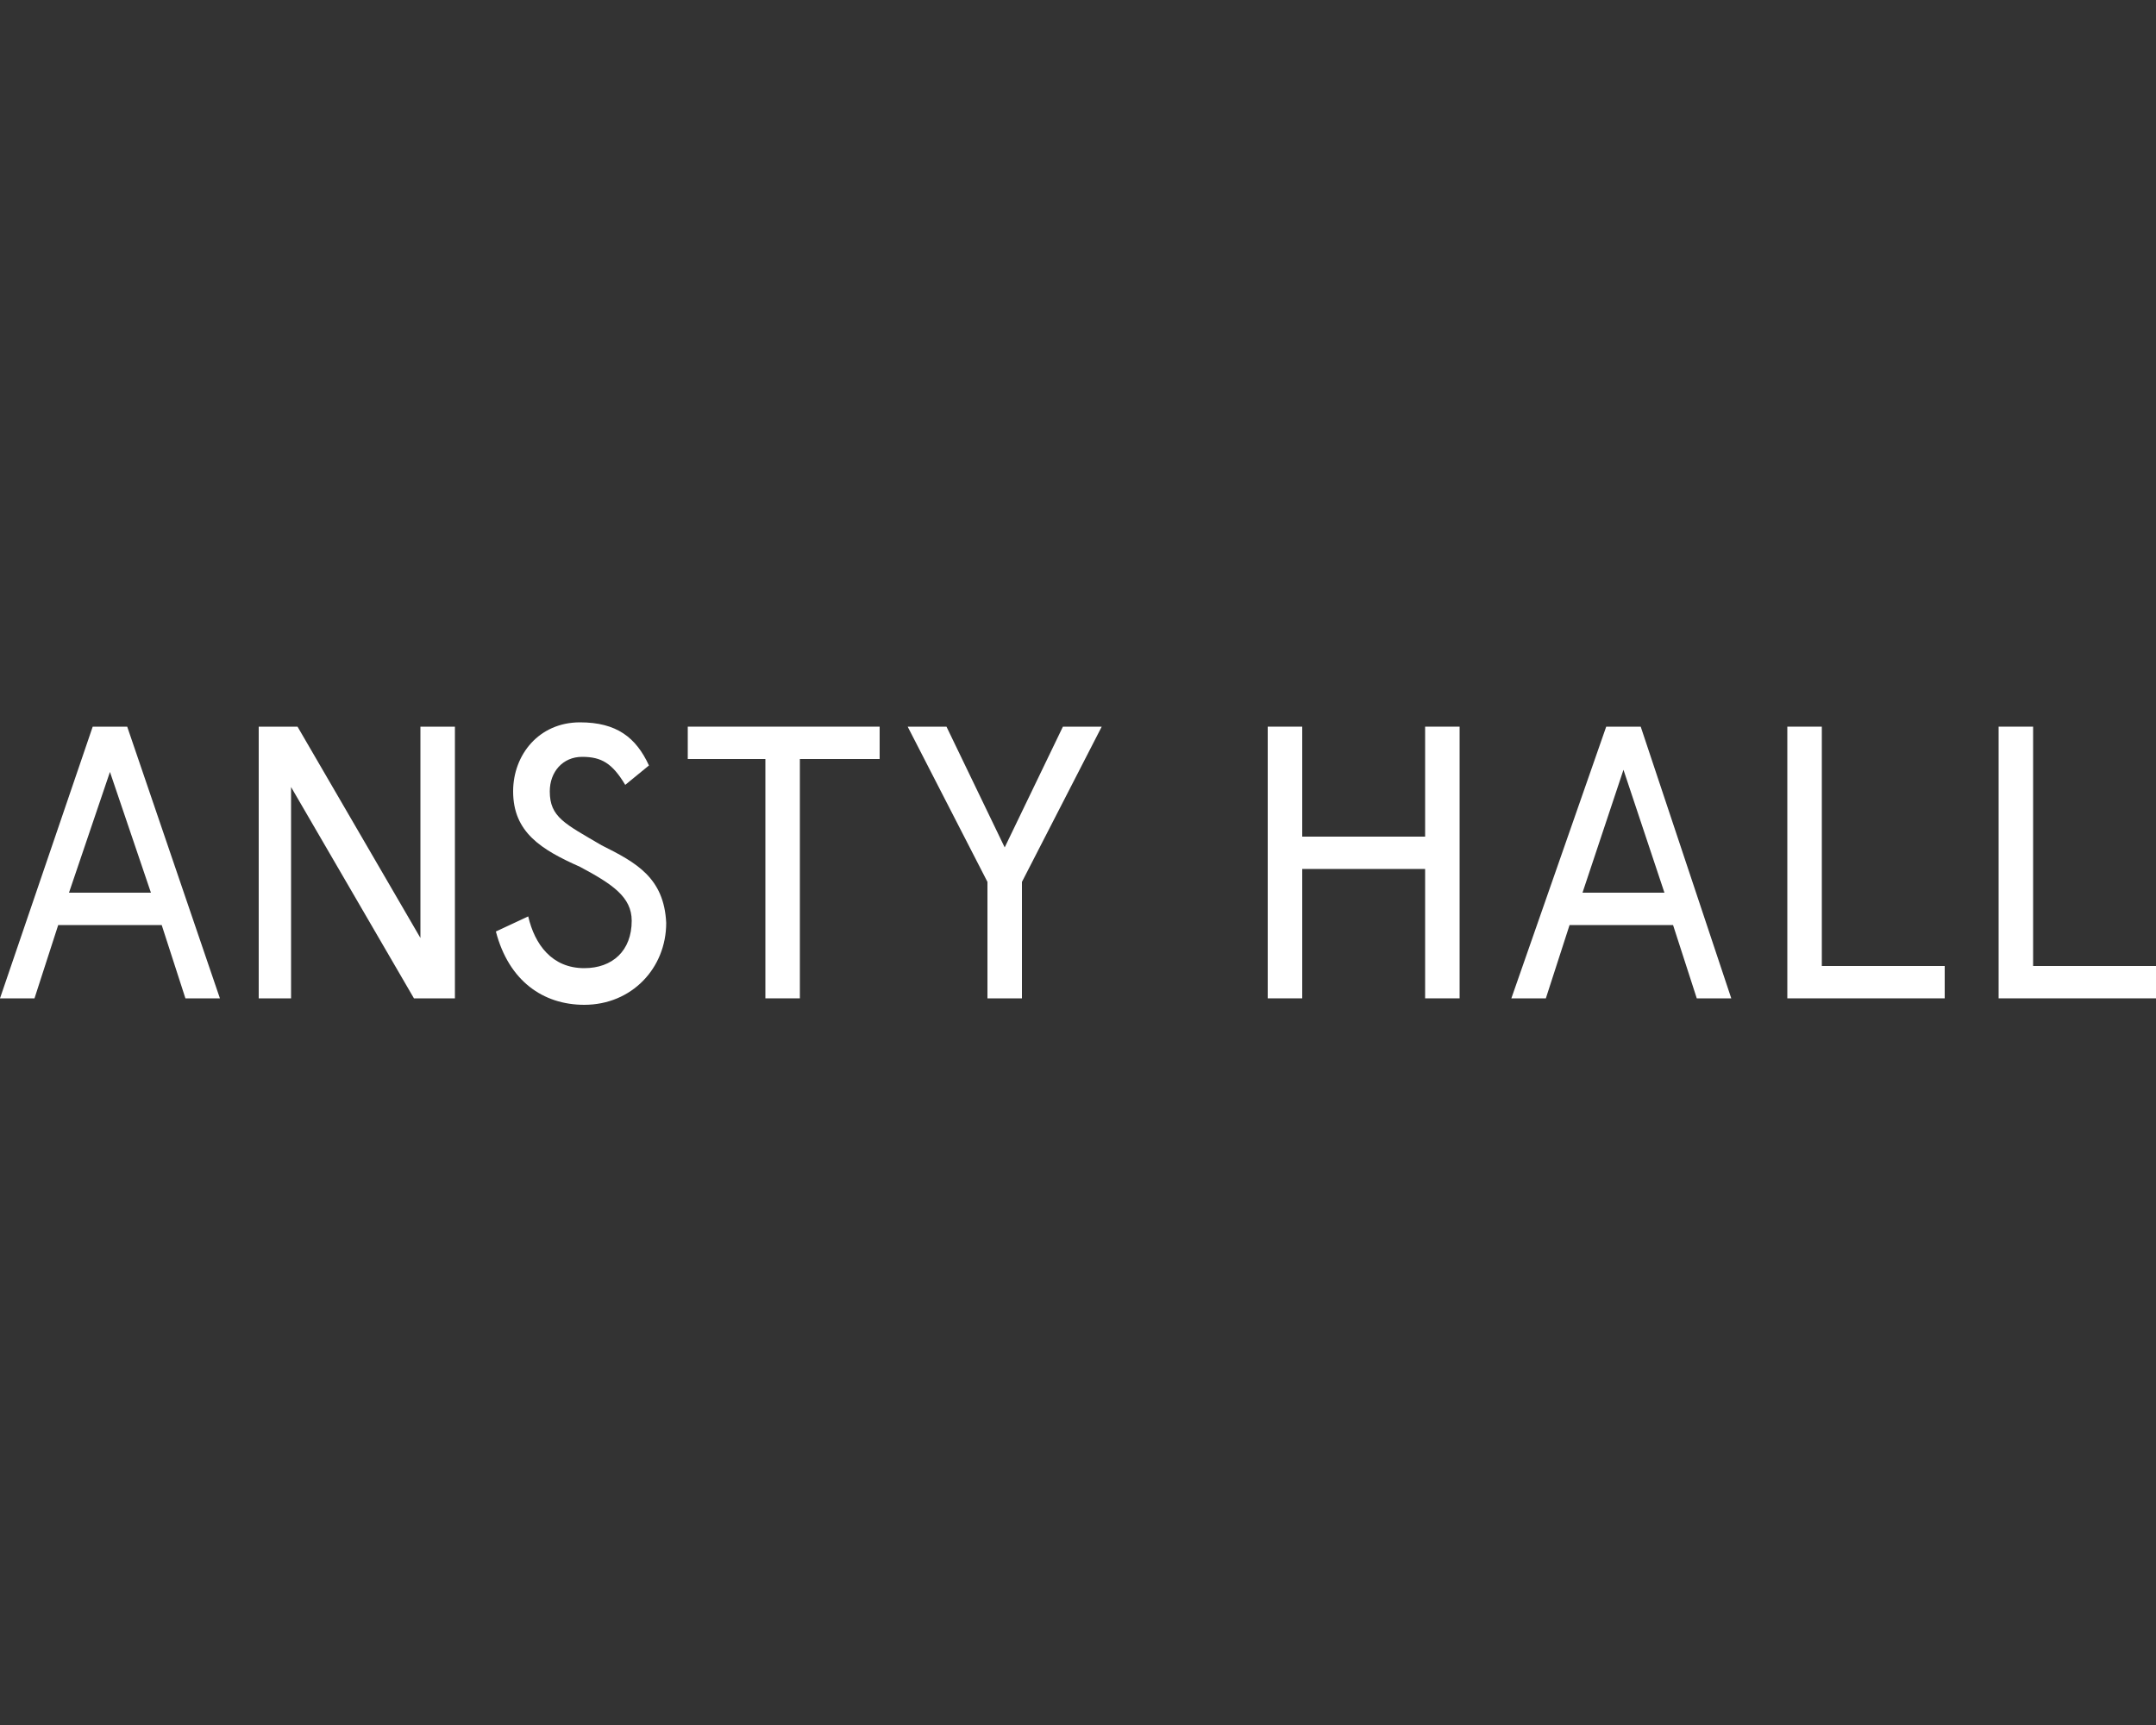
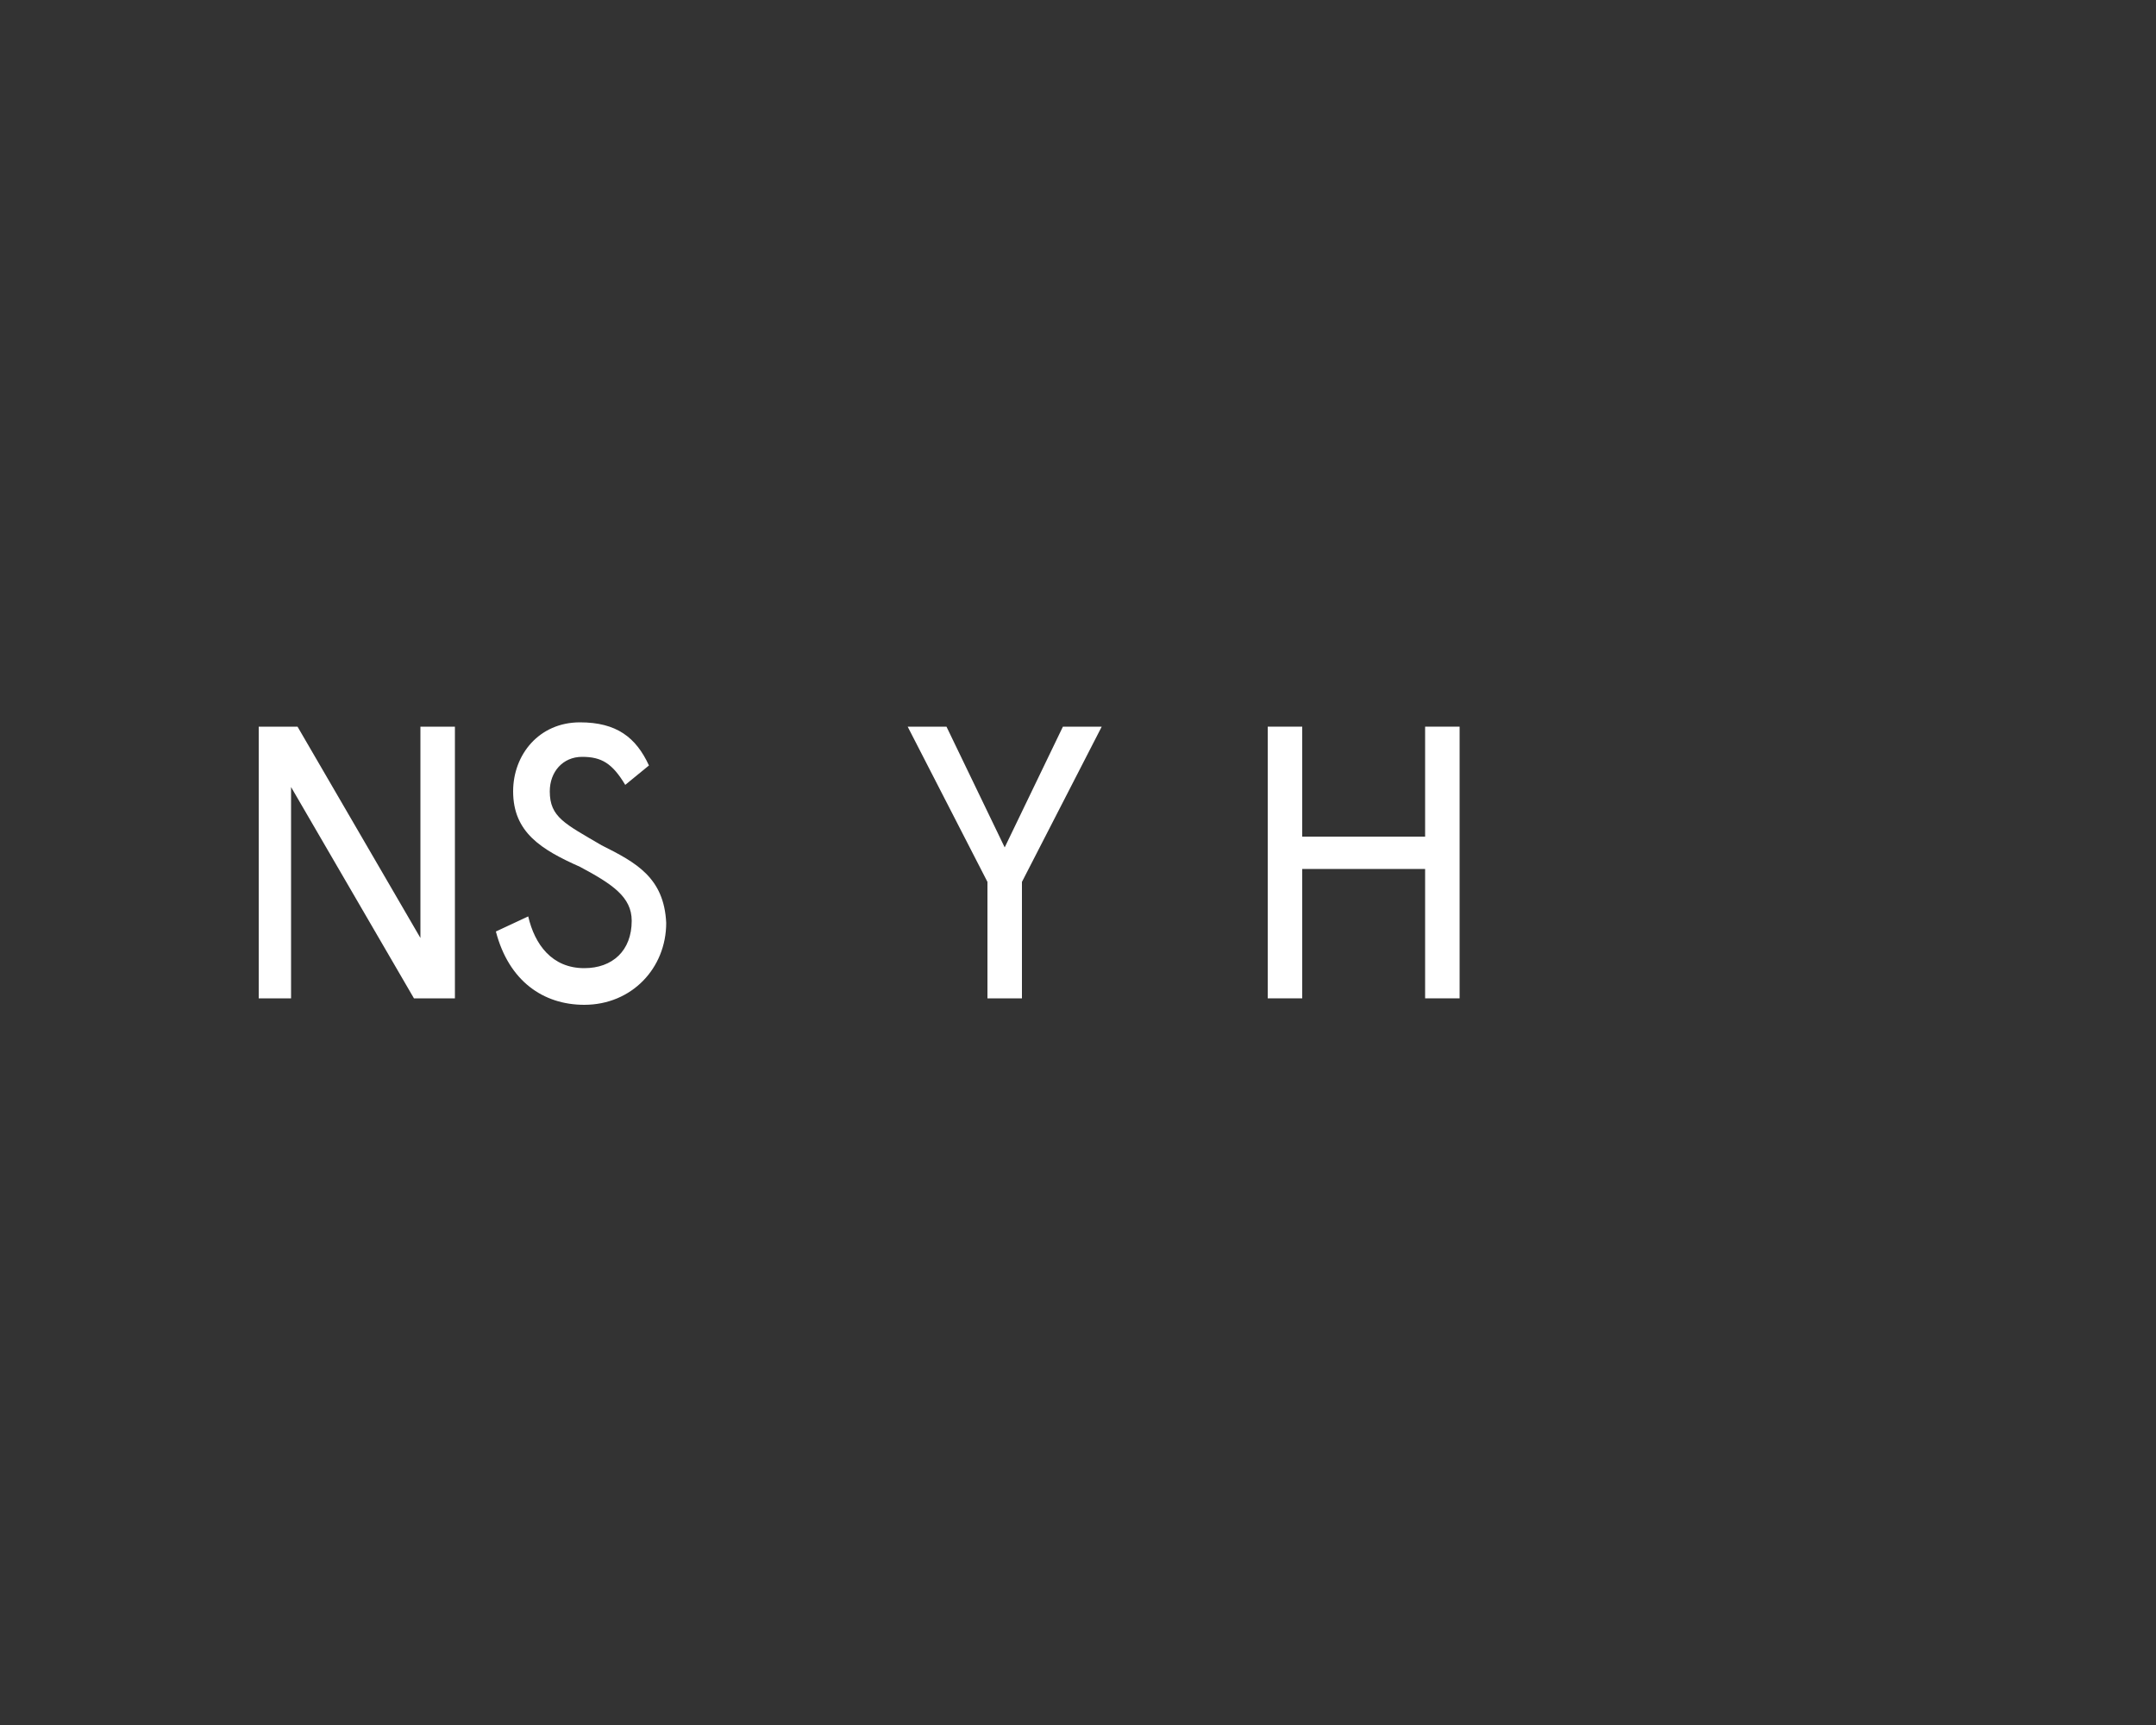
<svg xmlns="http://www.w3.org/2000/svg" version="1.1" id="Layer_1" x="0px" y="0px" viewBox="0 0 100 80" style="enable-background:new 0 0 100 80;" xml:space="preserve">
  <rect x="0" y="0" width="100" height="80" fill="#333333" stroke="none" />
  <style type="text/css">
	.st0{fill:#FFFFFF;}
</style>
  <g>
    <path class="st0" d="M29,36.4c-0.6-1-1.1-1.3-2-1.3s-1.5,0.7-1.5,1.6c0,1.2,0.7,1.5,2.4,2.5c1.6,0.8,2.9,1.5,3,3.6   c0,2.1-1.6,3.8-3.8,3.8c-1.9,0-3.5-1.1-4.1-3.4l1.5-0.7c0.3,1.3,1.1,2.4,2.6,2.4c1.3,0,2.2-0.8,2.2-2.2c0-1.1-0.9-1.7-2.4-2.5   c-1.8-0.8-3.1-1.6-3.1-3.5c0-1.7,1.2-3.2,3.1-3.2c1.7,0,2.6,0.7,3.2,2L29,36.4z" />
-     <polygon class="st0" points="31.9,33.7 31.9,35.2 35.5,35.2 35.5,46.3 37.1,46.3 37.1,35.2 40.8,35.2 40.8,33.7  " />
-     <path class="st0" d="M5.1,35.8L7,41.4H3.2L5.1,35.8z M4.3,33.7L0,46.3h1.6l1.1-3.4h4.8l1.1,3.4h1.6L5.9,33.7H4.3z" />
    <polygon class="st0" points="19.5,33.7 19.5,43.5 13.8,33.7 12,33.7 12,46.3 13.5,46.3 13.5,36.5 19.2,46.3 21.1,46.3 21.1,33.7     " />
    <polygon class="st0" points="66.1,33.7 66.1,38.8 60.4,38.8 60.4,33.7 58.8,33.7 58.8,46.3 60.4,46.3 60.4,40.3 66.1,40.3    66.1,46.3 67.7,46.3 67.7,33.7  " />
-     <path class="st0" d="M75.3,35.7l1.9,5.7h-3.8L75.3,35.7z M74.5,33.7l-4.4,12.6h1.6l1.1-3.4h4.8l1.1,3.4h1.6l-4.2-12.6H74.5z" />
-     <polygon class="st0" points="82.9,33.7 82.9,46.3 90.2,46.3 90.2,44.8 84.5,44.8 84.5,33.7  " />
-     <polygon class="st0" points="92.7,33.7 92.7,46.3 100,46.3 100,44.8 94.3,44.8 94.3,33.7  " />
    <polygon class="st0" points="49.3,33.7 46.6,39.3 43.9,33.7 42.1,33.7 45.8,40.9 45.8,46.3 47.4,46.3 47.4,40.9 51.1,33.7  " />
  </g>
</svg>